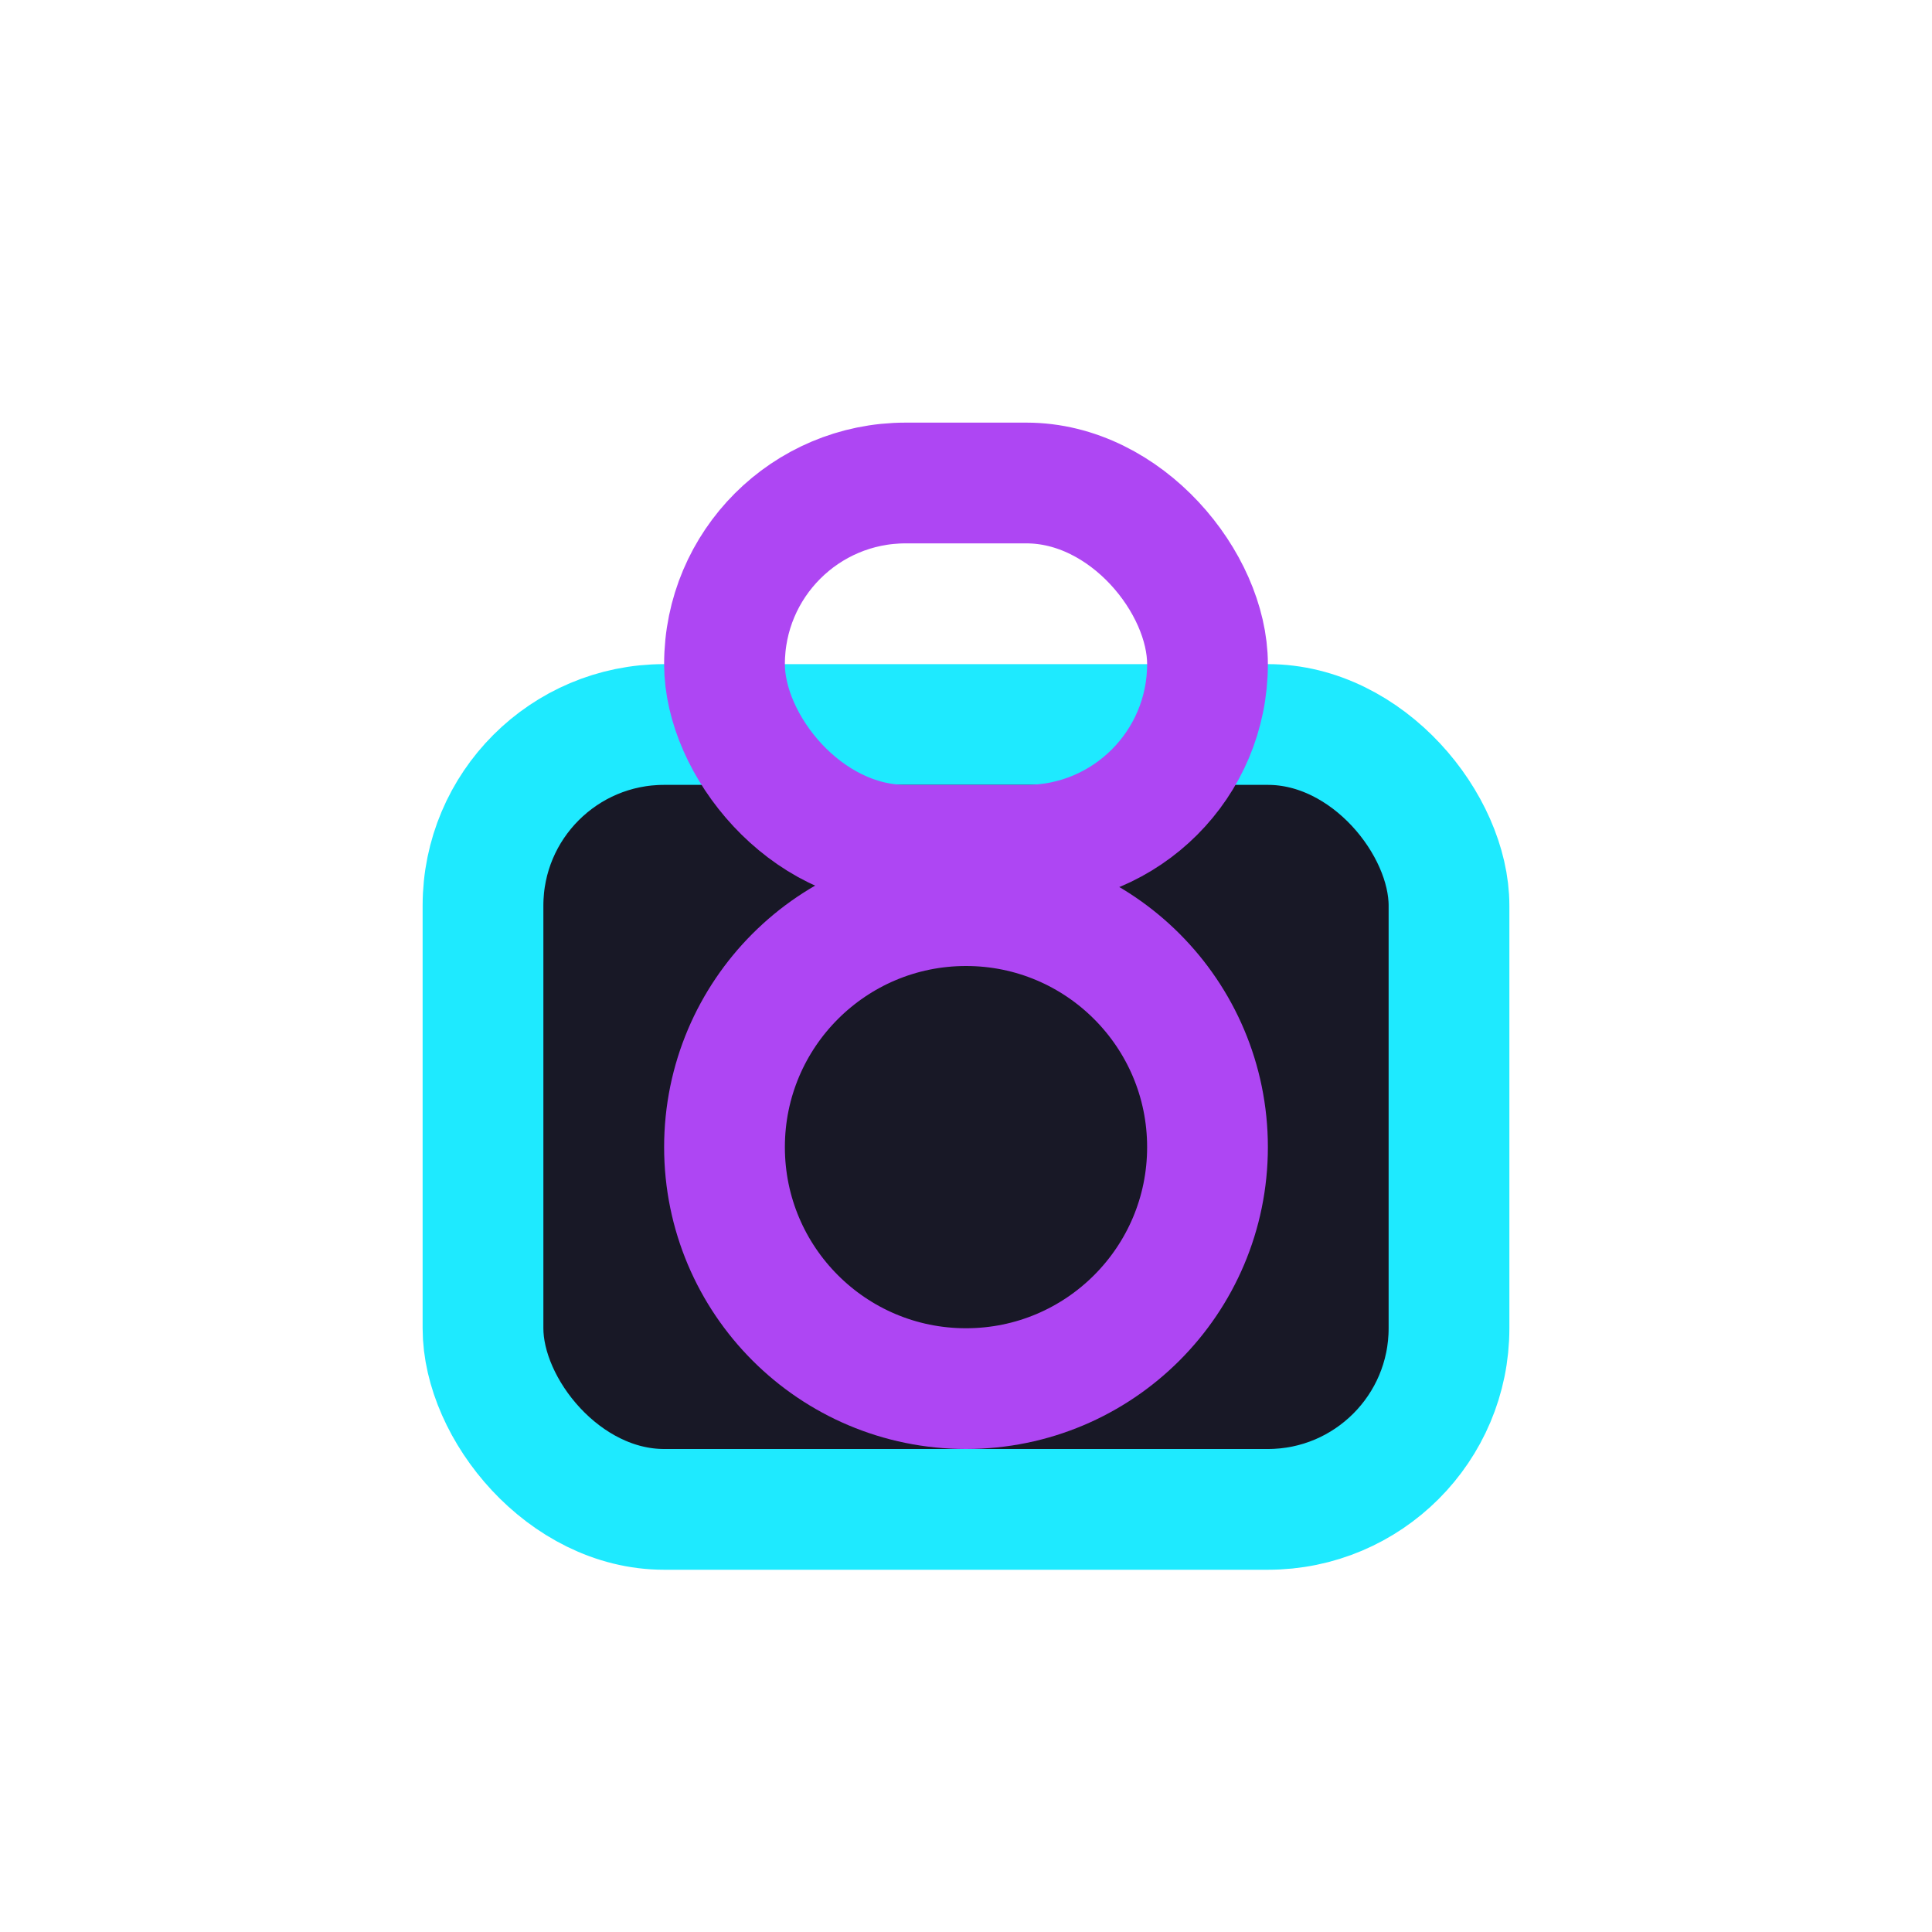
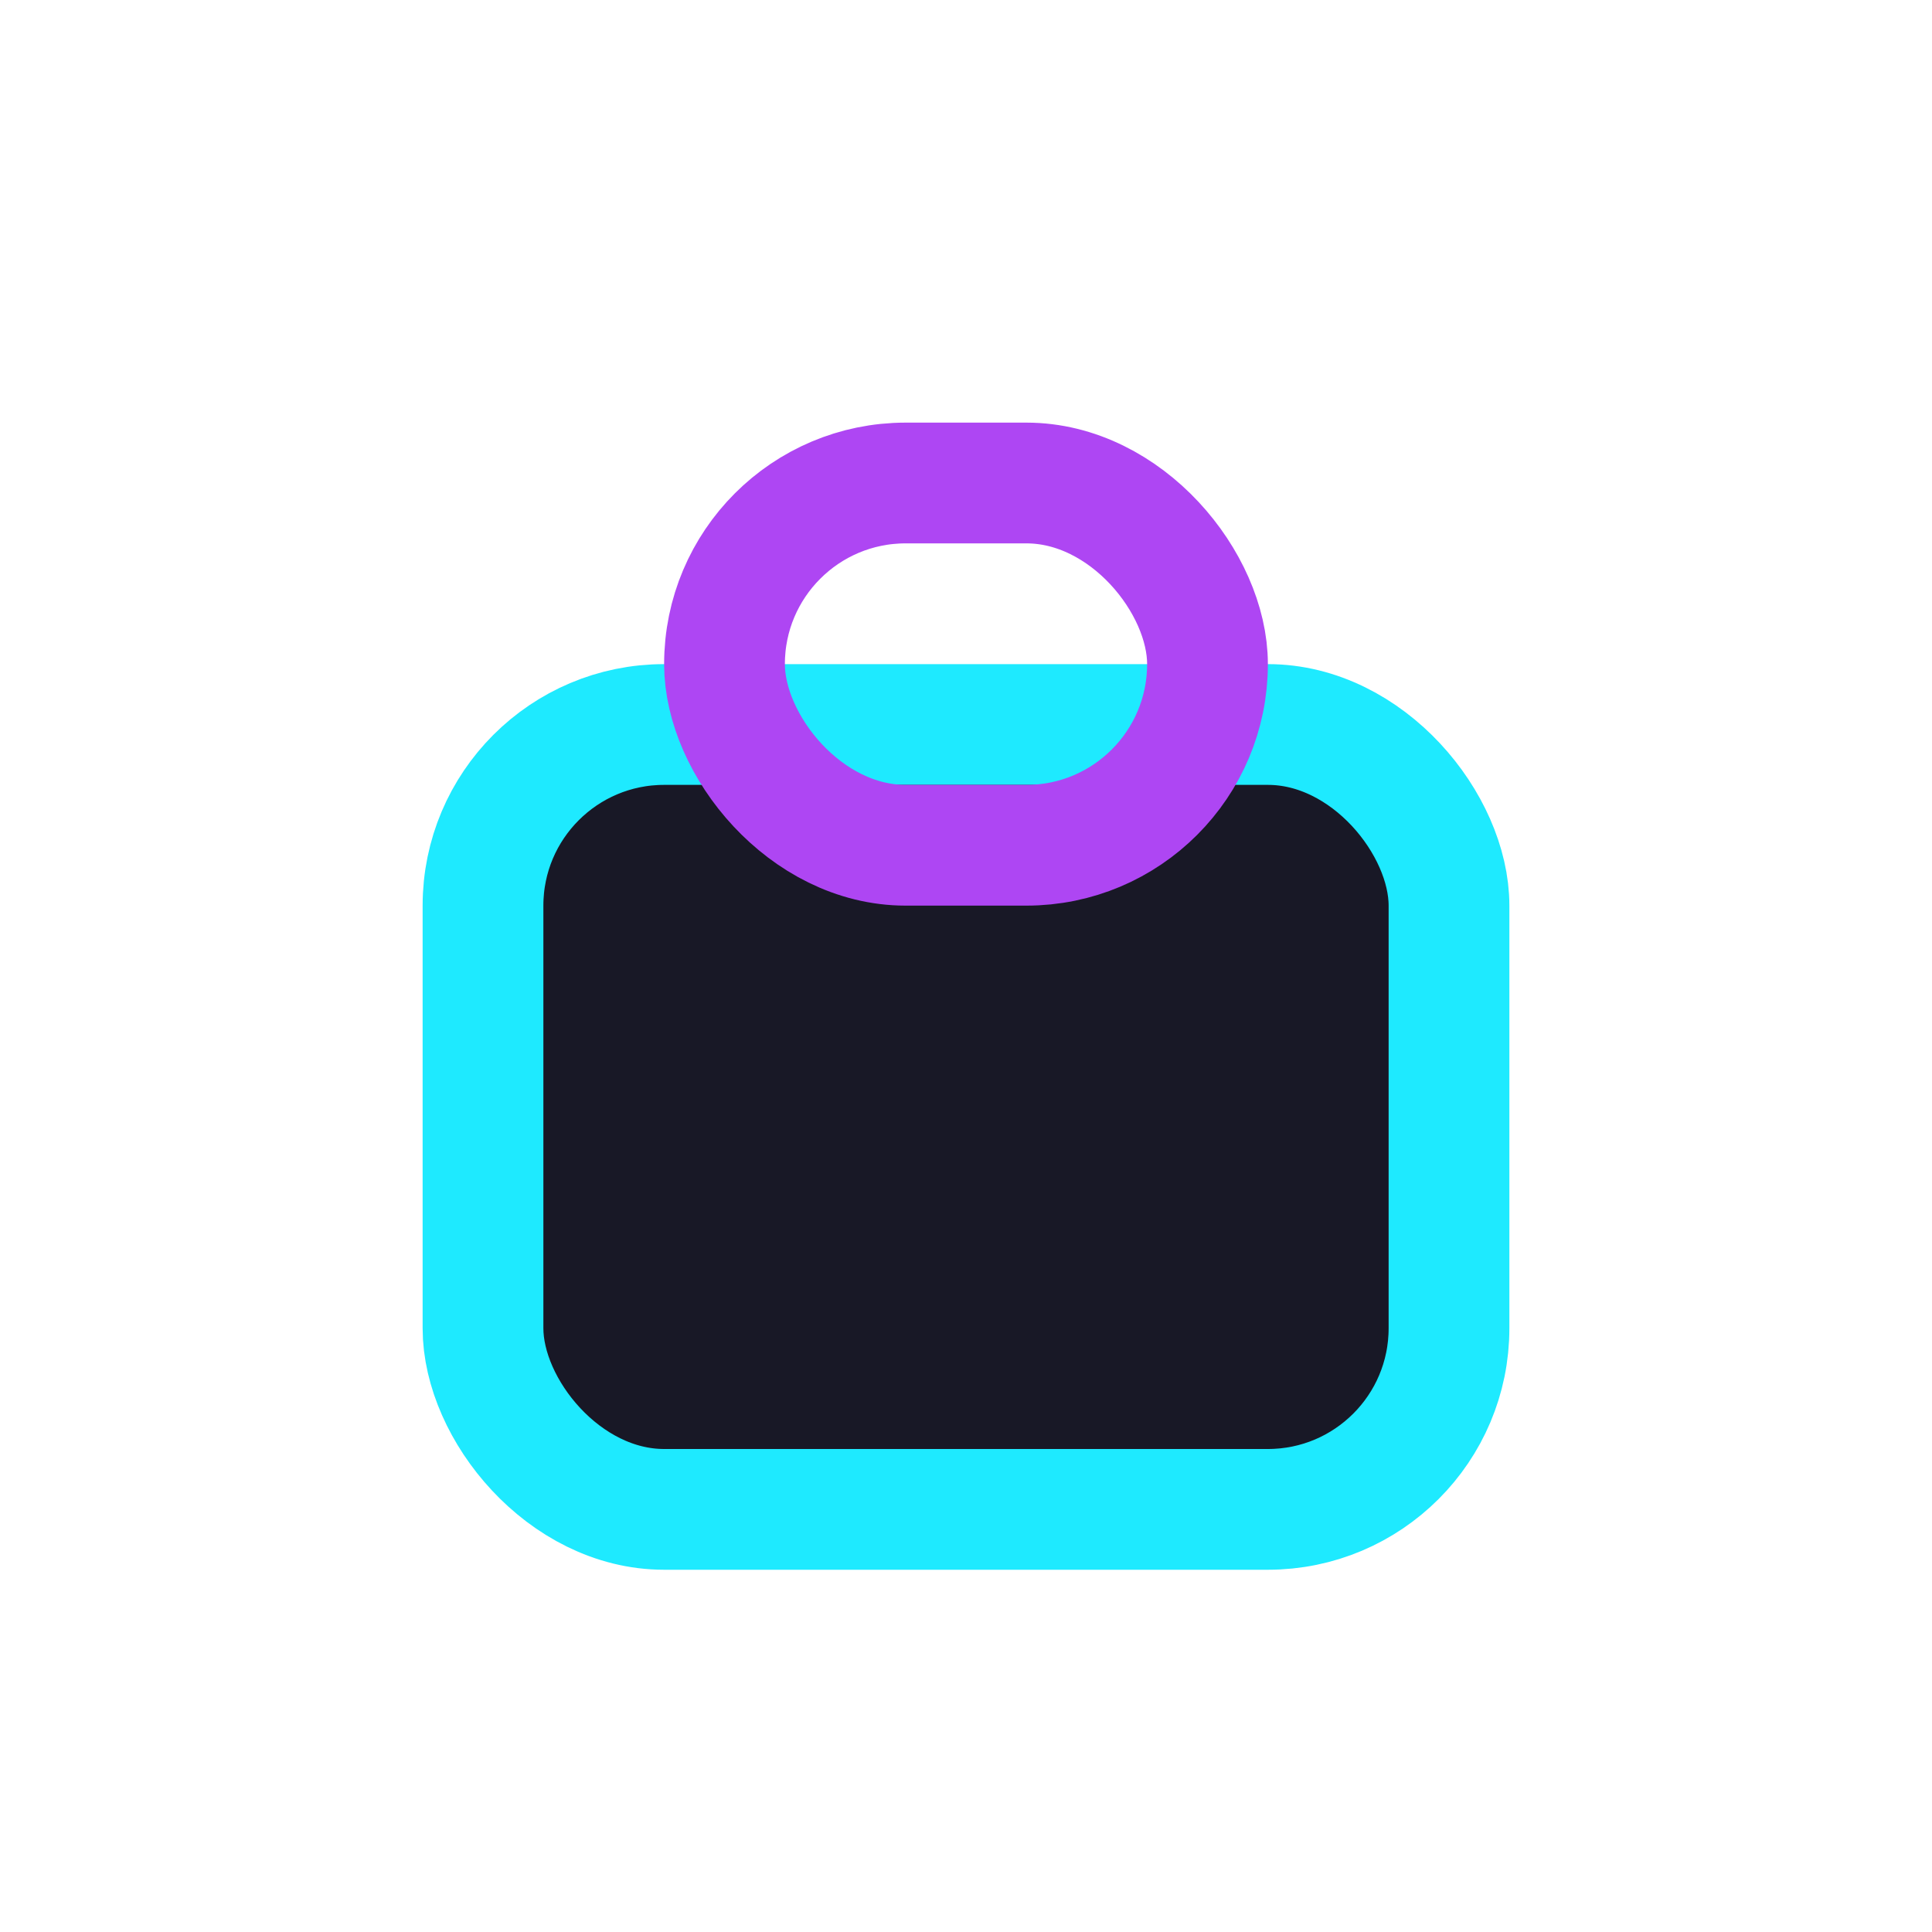
<svg xmlns="http://www.w3.org/2000/svg" width="32" height="32" viewBox="0 0 32 32">
  <rect x="8" y="12" width="16" height="13" rx="3" fill="#181826" stroke="#1eeaff" stroke-width="2" />
-   <ellipse cx="16" cy="19" rx="4" ry="4" fill="none" stroke="#ae46f3" stroke-width="2" />
  <rect x="12" y="8" width="8" height="6" rx="3" fill="none" stroke="#ae46f3" stroke-width="2" />
</svg>